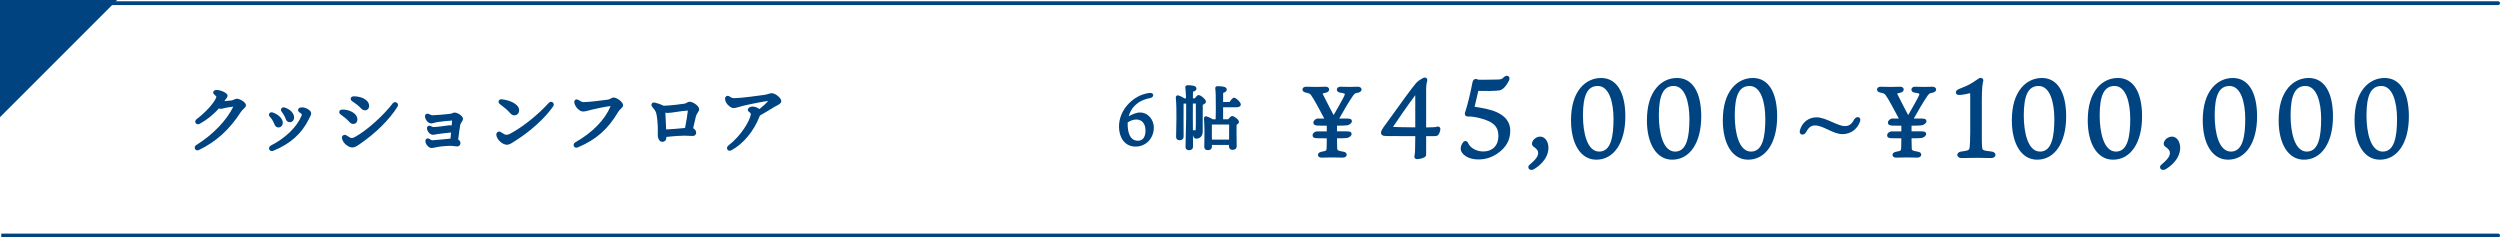
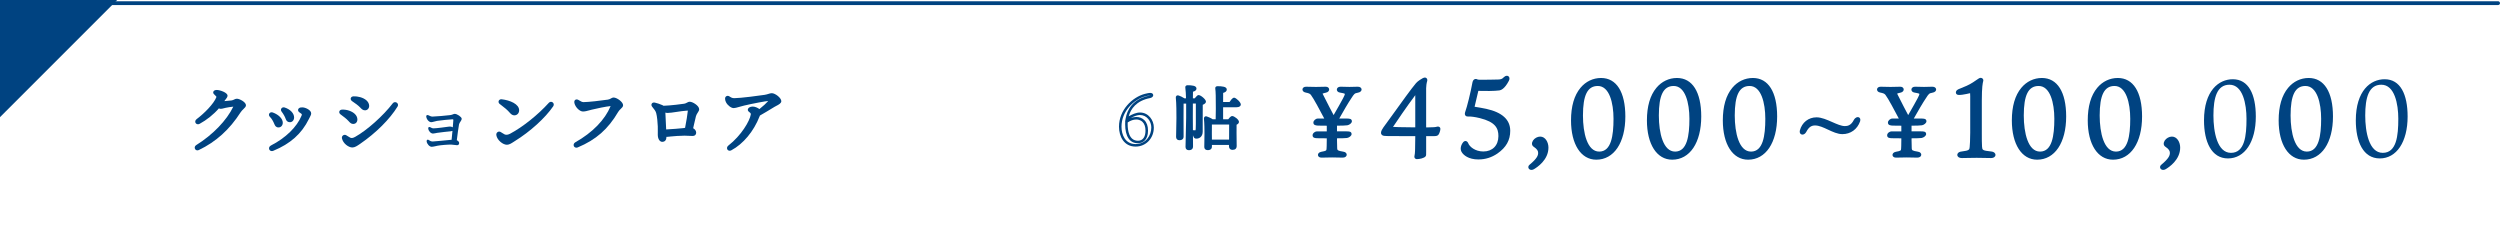
<svg xmlns="http://www.w3.org/2000/svg" id="_レイヤー_2" data-name="レイヤー_2" viewBox="0 0 1985.81 188.55">
  <defs>
    <style>
      .cls-1 {
        fill: #004381;
      }
    </style>
  </defs>
  <g id="_レイヤー_1-2" data-name="レイヤー_1">
    <g>
      <g>
        <g>
-           <path class="cls-1" d="M915.51,101.24c0,7.48-5.33,14.19-13.53,14.19-8.96,0-12.15-8.14-12.15-14.79,0-13.47,10.83-22.66,19.63-25.08,1.92-.55,3.68-.77,4.01-.77.88,0,1.54.22,1.54.88,0,.22-.28.94-1.54,1.21-13.64,2.58-17.38,11.6-18.42,17.6,1.59-1.04,6.49-4.12,10.45-4.12,5.88,0,10.01,5.33,10.01,10.89ZM910.89,103.77c0-7.86-5-9.9-8.36-9.84-2.86.05-5.22,1.04-7.75,2.75-.06.77-.06,1.43-.06,1.98,0,8.47,2.86,14.13,9.18,14.13,4.01,0,6.98-2.97,6.98-9.02Z" />
          <path class="cls-1" d="M901.99,116.43c-9.09,0-13.15-7.93-13.15-15.79,0-13.28,10.49-23.33,20.37-26.04,2-.57,3.85-.81,4.28-.81,2.36,0,2.54,1.44,2.54,1.88,0,.58-.49,1.79-2.33,2.19-11.13,2.11-15.51,8.65-17.14,14.53,2.73-1.58,6.05-3.03,8.95-3.03,6.8,0,11.01,6.17,11.01,11.89,0,8.66-6.25,15.19-14.53,15.19ZM913.48,75.79c-.25,0-1.9.21-3.74.73-9.17,2.52-18.91,11.83-18.91,24.12,0,6.36,2.92,13.79,11.15,13.79s12.53-6.79,12.53-13.19c0-4.76-3.44-9.89-9.01-9.89-1.91,0-4.44.83-7.27,2.38,1.42-.52,2.82-.78,4.29-.81,2.4-.07,4.78.87,6.43,2.49,1.96,1.92,2.95,4.73,2.95,8.35,0,7.39-4.12,10.02-7.98,10.02-6.57,0-10.18-5.37-10.18-15.13,0-.55,0-1.25.06-2.05v-.1s-.11.08-.11.08l.4-2.27c1.21-6.97,5.54-15.81,19.22-18.41.14-.03.25-.07.34-.1-.05,0-.1,0-.16,0ZM895.75,97.24c-.02.53-.02,1-.02,1.42,0,4.9,1.06,13.13,8.18,13.13,3.8,0,5.98-2.92,5.98-8.02,0-3.06-.79-5.39-2.35-6.92-1.81-1.78-4.09-1.93-4.99-1.92-2.31.04-4.37.74-6.8,2.31Z" />
        </g>
        <g>
          <path class="cls-1" d="M949.5,79.08c.94-1.16,2.14-2.58,2.53-2.58,1.37,0,4.89,3.13,4.89,4.18,0,.77-1.26,1.43-2.53,1.87-.11,5.61,0,14.52-.06,21.89,0,3.3-1.87,4.67-4.01,4.67s-.88-1.98-2.75-2.91c-1.1-.55-.99-1.76.06-1.76.33,0,1.21.05,1.7.05.99,0,1.32-.5,1.43-1.87.17-2.64.11-7.42.11-11v-10.34h-4.34c-.05,4.89-.05,10.01-.05,11.38,0,3.68.16,21.39.16,23.7,0,1.26-.66,1.92-2.36,1.92-1.04,0-1.59-.55-1.59-1.59,0-2.42.49-19.3.49-23.1,0-1.43.06-6.82,0-12.32h-4.01c-.06,2.58-.11,9.46-.06,12.15,0,2.86.06,13.42.06,15.07,0,1.26-.72,1.87-2.42,1.87-.99,0-1.54-.6-1.54-1.59,0-1.43.28-12.26.28-15.07,0-3.52,0-11.71-.5-16.17-.11-.61.27-.99.94-.77,1.21.38,3.35,1.43,4.56,2.31h2.64c-.11-3.85-.27-7.53-.6-9.62-.11-.5.22-.77.71-.77,3.24,0,6.16.33,6.16,1.65,0,.88-1.1,1.43-2.75,1.71-.05,1.37-.05,4.07-.11,7.04h2.97ZM970.57,86.45v9.29h5.55c.82-1.15,2.03-2.58,2.69-2.58,1.1,0,4.34,2.42,4.34,3.63,0,.71-.88,1.21-1.87,1.59-.17,4.51.06,15.23.06,17.49,0,1.71-.88,2.15-2.42,2.15-1.32,0-1.7-.99-1.7-1.87v-2.04h-15.56v2.37c0,1.21-.77,1.76-2.47,1.76-1.04,0-1.59-.55-1.59-1.48,0-1.21.17-8.25.17-10.5,0-2.92-.06-8.52-.44-12.04-.06-.61.27-.99.99-.77,1.21.38,3.52,1.43,4.67,2.31h3.63c.06-1.59.17-3.96.17-9.02,0-1.54.11-13.2-.44-16.5-.11-.55.22-.77.71-.77,2.8,0,6.43.22,6.43,1.65,0,.94-1.1,1.54-2.86,1.87-.06,1.21-.06,5.55-.06,9.02h6.65c1.04-1.65,2.36-3.35,3.08-3.41,1.04.05,4.34,3.24,4.34,4.4,0,.82-1.1,1.21-2.47,1.21h-11.6v2.26ZM977.28,111.91c.05-4.4.11-10.89.05-13.97h-15.67c-.06,1.87-.06,6.27-.06,8.19l.06,5.77h15.62Z" />
          <path class="cls-1" d="M944.28,119.29c-1.6,0-2.59-.99-2.59-2.59,0-1.09.1-4.93.21-9.39.14-5.44.29-11.61.29-13.71v-1.59c.02-2.09.04-5.85,0-9.72h-2.04c-.05,3.12-.08,8.81-.04,11.13,0,1.64.02,5.75.03,9.3.01,2.7.02,5.07.02,5.79,0,1.07-.44,2.87-3.42,2.87-1.52,0-2.54-1.04-2.54-2.59,0-.6.05-2.83.1-5.44.08-3.56.17-8,.17-9.62,0-3.49,0-11.66-.49-16.06-.11-.58.08-1.18.52-1.56.45-.39,1.08-.48,1.73-.27,1.17.37,3.22,1.34,4.56,2.26h1.29c-.09-2.89-.25-6.48-.56-8.47-.1-.45,0-.94.3-1.31.32-.4.82-.62,1.4-.62,3.54,0,7.16.31,7.16,2.65,0,.86-.5,1.95-2.77,2.52-.02.72-.03,1.62-.04,2.64,0,.8-.02,1.67-.03,2.58h1.48c1.82-2.21,2.39-2.58,3-2.58,1.87,0,5.89,3.53,5.89,5.18,0,1.02-.83,1.86-2.54,2.57-.05,3.09-.04,7.03-.03,11.18,0,3.37.01,6.84,0,10.02,0,4.18-2.7,5.67-5.01,5.67-1.86,0-2.24-1.26-2.45-1.94-.1-.31-.17-.53-.29-.71.03,4.24.06,7.94.06,8.91,0,1.09-.44,2.92-3.36,2.92ZM938.19,80.28h5.98v.99c.05,4.23.03,8.47.02,10.74v1.58c0,2.12-.16,8.3-.3,13.76-.11,4.26-.21,8.28-.21,9.34,0,.5.1.59.59.59,1.36,0,1.36-.41,1.36-.92,0-1.02-.03-5.04-.07-9.54-.05-5.68-.1-12.11-.1-14.17,0-1.38,0-6.5.05-11.39v-.99h6.34v13.52c.01,3.15.02,6.71-.11,8.88-.07.85-.22,2.81-2.43,2.81-.28,0-.67-.02-1.03-.03,1.02.63,1.29,1.52,1.48,2.12.05.17.13.43.18.48h0s.09.05.36.05c1.94,0,3.01-1.3,3.01-3.67.02-3.18.02-6.65,0-10.01,0-4.47-.02-8.7.05-11.9v-.7s.67-.23.67-.23c1.16-.4,1.67-.77,1.82-.95-.41-.87-2.74-2.83-3.68-3.12-.23.2-.77.74-1.93,2.18l-.3.37h-4.47l.02-1.02c.02-1.27.04-2.5.05-3.58.02-1.46.03-2.69.06-3.48l.03-.81.8-.13c1.59-.27,1.89-.67,1.91-.72-.03.04-.69-.62-4.83-.65.26,1.89.43,4.81.56,9.37l.03,1.03h-3.99l-.26-.19c-1-.73-2.73-1.59-3.87-2.02.46,4.67.46,12.45.46,15.84,0,1.65-.1,6.09-.17,9.67-.06,2.59-.1,4.81-.1,5.4,0,.51.17.59.54.59,1.42,0,1.42-.4,1.42-.87,0-.71-.01-3.08-.02-5.78-.02-3.55-.03-7.66-.03-9.29-.06-2.76,0-9.74.06-12.17l.02-.98ZM947.64,103.43c.16,0,.43.01.74.02.33.01.71.03.97.03.2,0,.26-.03.26-.03,0,0,.11-.16.17-.92.13-2.08.12-5.61.11-8.73v-11.53h-2.36c-.04,4.57-.04,9.1-.04,10.38,0,1.65.03,6.13.07,10.77.03,0,.06,0,.08,0ZM943.5,69.24s0,0,0,0c0,0,0,0,0,0ZM959.18,119.23c-1.58,0-2.59-.98-2.59-2.48,0-.51.03-2.08.06-3.88.05-2.44.1-5.33.1-6.63,0-2.97-.06-8.48-.43-11.93-.06-.68.15-1.24.58-1.59.26-.21.82-.51,1.69-.24,1.17.37,3.36,1.33,4.7,2.27h2.34c.06-1.57.13-3.9.13-8.02v-.72c.04-8.44-.11-13.69-.43-15.61-.13-.64.09-1.09.3-1.35.22-.27.64-.59,1.4-.59,3.68,0,7.43.31,7.43,2.65,0,1.27-.97,2.17-2.88,2.68-.03,1.55-.03,4.51-.03,7.21h5.11c2.17-3.3,3.16-3.38,3.55-3.41h.06s.06,0,.06,0c1.54.08,5.29,3.64,5.29,5.4,0,1.07-.91,2.21-3.47,2.21h-10.6v9.55h4.05c1.93-2.58,2.85-2.58,3.2-2.58,1.55,0,5.34,2.79,5.34,4.63,0,1.2-1.08,1.89-1.89,2.27-.09,3.46,0,9.68.04,13.49.02,1.53.04,2.73.04,3.33,0,2.09-1.15,3.15-3.42,3.15-1.64,0-2.7-1.13-2.7-2.87v-1.04h-13.56v1.37c0,1.03-.45,2.76-3.47,2.76ZM958.35,94.51c.35,3.59.4,8.85.4,11.74,0,1.31-.06,4.21-.1,6.66-.03,1.79-.06,3.33-.06,3.84,0,.28,0,.48.59.48,1.47,0,1.47-.39,1.47-.76v-3.37h17.56v3.04c0,.87.44.87.7.87,1.31,0,1.42-.28,1.42-1.15,0-.6-.02-1.79-.04-3.3-.06-4.33-.14-10.89-.02-14.22l.02-.66.61-.24c1.09-.42,1.24-.7,1.24-.71-.16-.63-2.49-2.4-3.29-2.57-.28.16-1,.83-1.94,2.15l-.3.42h-7.07v-13.55h12.6c.88,0,1.31-.18,1.46-.27-.24-.74-2.36-2.88-3.27-3.29-.37.27-1.2,1.18-2.29,2.9l-.29.46h-8.2v-1c0-3.49,0-7.83.06-9.06l.04-.79.78-.15c1.47-.28,1.93-.66,2.02-.83-.22-.17-1.18-.68-5.09-.71.45,3.5.41,12.5.4,15.55v.71c0,4.5-.09,6.9-.15,8.48l-.05,1.54h-4.93l-.27-.2c-.96-.73-2.84-1.61-4.02-2.03ZM978.26,112.91h-17.6l-.06-6.76c0-1.91,0-6.35.06-8.23l.03-.97h17.63l.02.98c.07,3.65-.03,11.64-.05,14v.99ZM962.65,110.91h13.64c.03-2.81.09-8.53.06-11.97h-13.71c-.03,2.13-.03,5.58-.03,7.19l.05,4.77Z" />
        </g>
      </g>
      <g>
        <g>
          <path class="cls-1" d="M1054.86,98.85c-3.37,0-6.34,0-7.83-.08-2.35-.16-2.82-.47-2.82-1.41,0-1.02,1.41-2.19,2.43-2.19h6.89c-2.9-5.48-9.24-17.62-11.51-20.43-1.1-1.41-2.5-1.72-4.7-2.19-2.43-.39-2.35-2.66.08-2.66,1.8,0,5.32.16,7.91.16,2.43,0,6.11-.16,7.83-.16,2.11,0,2.27,2.27-.16,2.74-3.21.71-3.99,1.02-3.21,2.51,2.9,5.71,7.75,15.34,9,17.38.39.7.55.78.78.47,1.1-1.96,6.03-10.41,8.06-14.33.94-1.88,1.57-3.05,1.57-3.91,0-1.17-.7-1.49-4.78-2.19-2.19-.31-2.11-2.66.31-2.66,1.17,0,5.79.16,7.12.16,2.35,0,5.17-.16,6.66-.16,2.58,0,2.82,2.35-.31,2.82-2.82.47-3.37,1.17-5.72,4.85-2.19,3.13-7.75,12.68-10.26,17.3l-.16.31h7.52c2.5,0,3.21.23,3.21,1.17,0,.78-1.41,1.96-2.74,2.19-.71.16-4.62.31-9.08.31v6.5h8.38c2.51,0,3.21.16,3.21,1.17,0,.71-1.41,1.88-2.82,2.11-.63.16-4.38.24-8.77.24v2.35c0,3.44.08,5.87.16,6.81.24,2.04.78,2.66,5.72,3.44,2.58.31,2.43,2.74-.31,2.74-2.04,0-5.17-.16-8.38-.16-2.82,0-6.5.16-8.53.16-2.27,0-2.43-2.19.08-2.66,4.15-.78,4.85-1.02,5.01-3.52.08-1.17.16-3.52.16-6.81v-2.35c-3.6,0-6.81,0-8.46-.08-2.27-.08-2.82-.39-2.82-1.33,0-1.1,1.49-2.11,2.43-2.11h8.85v-6.5Z" />
          <path class="cls-1" d="M1066.53,125.21c-.91,0-2.04-.03-3.29-.07-1.55-.04-3.31-.09-5.09-.09-1.52,0-3.28.05-4.9.09-1.4.04-2.69.07-3.63.07-1.77,0-2.65-1-2.74-1.99-.1-1.06.68-2.29,2.64-2.65,4.08-.77,4.09-.88,4.2-2.6.04-.55.16-2.65.16-6.75v-1.35c-3.24,0-5.99,0-7.5-.08-1.58-.05-3.77-.13-3.77-2.33,0-1.78,2.08-3.11,3.43-3.11h7.85v-4.5c-2.99,0-5.52,0-6.88-.08-1.68-.11-3.77-.25-3.77-2.41,0-1.64,1.93-3.19,3.43-3.19h5.23c-3.04-5.77-8.61-16.29-10.63-18.81-.86-1.1-1.94-1.37-4.13-1.84-1.86-.3-2.65-1.55-2.57-2.58.08-1.03,1-2.06,2.85-2.06.83,0,2.01.03,3.3.07,1.53.04,3.2.09,4.6.09,1.31,0,2.99-.05,4.52-.09,1.31-.04,2.52-.07,3.31-.07,1.67,0,2.52,1.04,2.62,2,.1,1.05-.66,2.35-2.58,2.72-.72.16-2.21.49-2.65.75.02.07.06.17.14.31l.9,1.77c2.55,5.03,6.29,12.41,7.74,14.98.28-.48.61-1.06.98-1.71,1.98-3.46,4.98-8.68,6.46-11.52l.21-.42c.69-1.38,1.24-2.48,1.24-3.03,0-.16-.02-.21-.02-.21-.27-.37-2.83-.81-3.92-1-1.75-.25-2.48-1.47-2.4-2.5.07-1.04,1.01-2.15,2.89-2.15.57,0,1.96.04,3.39.08,1.5.04,3.05.08,3.73.08,1.29,0,2.74-.05,4.02-.09,1.04-.03,1.97-.07,2.64-.07,1.95,0,2.9,1.04,2.98,2.08.08,1.03-.7,2.36-3.15,2.73-2.39.4-2.73.81-5.02,4.4-1.98,2.83-6.87,11.17-9.58,16.08h5.84c1.88,0,4.21,0,4.21,2.17,0,1.43-1.92,2.89-3.57,3.18-.83.19-4.68.31-8.26.33v4.5h7.38c2.07,0,4.21,0,4.21,2.17,0,1.4-1.96,2.82-3.65,3.1-.76.19-4.94.24-7.93.25v1.35c0,3.38.08,5.81.15,6.73.16,1.34.21,1.8,4.88,2.54,1.92.23,2.75,1.46,2.68,2.51-.06,1.07-1.08,2.22-3.15,2.22ZM1058.15,123.06c1.8,0,3.57.05,5.14.09,1.23.03,2.34.06,3.24.06s1.14-.29,1.16-.35c-.02-.06-.29-.32-.97-.4-4.81-.76-6.25-1.42-6.59-4.32-.08-.92-.16-3.25-.16-6.93v-3.35h1c5.23,0,8.08-.11,8.53-.21,1.01-.17,1.85-.86,2.04-1.18-.44-.14-1.74-.14-2.19-.14h-9.38v-8.5h1c4.68,0,8.32-.17,8.87-.29.94-.17,1.79-.9,1.94-1.22-.21-.08-.76-.17-2.2-.17h-9.14l.88-1.76c2.53-4.67,8.1-14.24,10.33-17.43,2.38-3.72,3.14-4.73,6.37-5.27,1.1-.16,1.44-.55,1.47-.64-.03.02-.3-.2-.99-.2-.65,0-1.56.03-2.57.06-1.29.04-2.76.09-4.08.09-.69,0-2.26-.04-3.79-.08-1.41-.04-2.78-.07-3.34-.07-.65,0-.89.23-.89.29,0,.06.17.3.72.38,3.64.63,5.63.97,5.63,3.18,0,1.03-.55,2.12-1.46,3.93l-.22.43c-1.51,2.9-4.52,8.14-6.51,11.61-.72,1.25-1.28,2.24-1.58,2.76l-.07.11c-.38.51-.82.6-1.12.57-.72-.05-1.09-.71-1.34-1.16-1.13-1.84-5.18-9.82-8.13-15.66l-.89-1.76c-.27-.51-.59-1.29-.23-2.06.48-1.03,1.81-1.37,4.12-1.88.79-.15,1-.49,1-.57,0-.04-.18-.19-.62-.19-.78,0-1.97.03-3.26.07-1.55.04-3.25.09-4.57.09-1.42,0-3.11-.05-4.66-.09-1.27-.04-2.44-.07-3.25-.07-.61,0-.84.19-.87.24.02.06.28.33.95.44,2.26.48,4,.86,5.33,2.57,2.15,2.67,7.63,13.05,10.9,19.25l1.48,2.79h-8.55c-.55,0-1.43.8-1.43,1.19,0,.12.01.17.01.17.04,0,.38.15,1.87.24,1.45.08,4.38.08,7.76.08h1v8.5h-9.85c-.48,0-1.43.68-1.43,1.11,0,.1.01.14.01.14,0-.02.33.14,1.84.19,1.63.08,4.78.08,8.42.08h1v3.35c0,4.16-.12,6.32-.16,6.88-.21,3.38-1.85,3.69-5.82,4.44-.72.13-1,.43-1.02.52h0s.23.16.75.16c.93,0,2.2-.03,3.58-.07,1.64-.04,3.42-.09,4.96-.09Z" />
        </g>
        <g>
          <path class="cls-1" d="M1134.76,102.18c3.57,0,5.74-.17,7.05-.61.78-.17,1.3.17,1.3.78,0,1.04-.7,3.13-1.22,3.92-.44.7-1.22.87-3.13.87h-6.96v11.57c0,2.96.09,4.44-.17,4.79-.78,1.13-4.09,1.91-6.09,1.91-.96,0-1.22-.7-.96-1.65.17-.96.44-2.35.44-4.26,0-1.39.17-4.61.17-12.36h-6.61c-16.36,0-18.53,0-19.66-.35-.61-.26-.96-.7-.96-1.22,0-1.13.78-2.44,1.74-3.83,5.48-7.31,20.19-28.36,25.84-35.06.78-.87,1.57-1.48,2.7-2.26.7-.43,2.61-1.83,3.65-1.83.52,0,1.04.61.78,1.57-.52,1.48-.87,4.35-.87,5.92v32.1h2.96ZM1125.19,72.68c-6.96,8.88-18.45,25.93-19.92,28.19-.17.43,0,.87.52.87,1.3.09,4,.35,19.4.43v-29.5Z" />
          <path class="cls-1" d="M1125.53,126.41c-.9,0-1.4-.4-1.65-.74-.29-.38-.57-1.06-.27-2.18.17-.93.4-2.22.4-4,0-.42.02-1.01.04-1.83.05-1.79.13-4.71.14-9.53h-5.61c-16.91,0-18.68,0-19.96-.39l-.1-.04c-.98-.42-1.56-1.22-1.56-2.14,0-1.48.99-3.05,1.92-4.39,1.89-2.52,4.79-6.55,8.14-11.21,6.24-8.68,14.01-19.49,17.76-23.93.88-.97,1.72-1.63,2.89-2.44.15-.09.28-.18.44-.28,1.32-.87,2.7-1.72,3.79-1.72.55,0,1.07.26,1.42.72.42.55.54,1.32.33,2.11-.49,1.39-.83,4.11-.83,5.65v31.1h1.96c3.5,0,5.57-.17,6.73-.56l.1-.03c.72-.16,1.39-.04,1.87.35.42.34.66.84.66,1.41,0,1.27-.77,3.55-1.39,4.47-.76,1.22-2.18,1.32-3.96,1.32h-5.96v10.57c0,.66,0,1.25,0,1.76.02,2.31.02,3.08-.38,3.62-1.13,1.63-5.05,2.31-6.89,2.31ZM1125.48,124.4s.03,0,.05,0c2.08,0,4.67-.8,5.22-1.43.06-.34.06-1.39.05-2.5,0-.52,0-1.11,0-1.78v-12.57h7.96c1.88,0,2.16-.2,2.29-.4.4-.6.98-2.31,1.06-3.21-.01,0-.03,0-.04,0-1.39.45-3.58.64-7.3.64h-3.96v-33.1c0-1.52.32-4.54.93-6.25.02-.09.02-.16.01-.22-.66.14-2.06,1.06-2.54,1.37-.17.11-.32.21-.44.28-1.04.72-1.76,1.28-2.48,2.08-3.68,4.35-11.42,15.13-17.65,23.78-3.36,4.67-6.26,8.7-8.14,11.21-.79,1.15-1.54,2.36-1.54,3.23,0,.09.15.2.31.28,1.04.29,4.01.29,19.32.29h7.61v1c0,5.45-.09,8.66-.14,10.58-.02.8-.04,1.37-.04,1.77,0,1.96-.26,3.41-.44,4.37l-.03.15c-.05.18-.06.31-.06.39ZM1130.8,122.92h-.01s0,0,.01,0ZM1126.19,103.18h-1.01c-14.41-.09-17.76-.32-19.19-.42l-.28-.02h0c-.49,0-.96-.24-1.25-.67-.3-.44-.35-1.03-.13-1.57l.09-.18c1.3-1.99,12.88-19.21,19.98-28.26l1.79-2.28v33.4ZM1106.51,100.79c1.59.11,5.28.3,17.67.38v-25.55c-6.52,8.63-15.42,21.78-17.67,25.17ZM1105.78,100.74h.02-.02Z" />
        </g>
        <g>
          <path class="cls-1" d="M1162.25,120.79c-.78-1.04-.96-1.91-.96-2.96s.52-2.78,1.65-4.18c.87-1.04,1.83-.78,2.35.44,1.13,3.04,5.92,7.22,12.96,7.22,8.09,0,12.96-5.48,12.96-13.23,0-7.22-3.31-12.18-15.49-15.23-4.18-1.04-7.57-1.39-9.48-1.3-1.48.09-2-.52-1.48-2.26,1.57-4.18,4.44-16.01,5.83-23.67.35-1.74,1.39-2.26,2.52-1.65.44.26,1.39.35,2,.35,3.04,0,11.48,0,14.88-.17,2.35-.09,3.57-.35,5.31-2.17,1.83-1.74,3.48-.44,2.35,1.74-3.31,6.35-6,6.96-6.87,7.13-3.57.52-12.27.52-16.62.35-.35,0-.78.35-.87.7-.78,3.39-2.35,10.53-3.13,13.31-.09.35.17.35.52.52,3.65.52,6.7,1.13,9.74,1.74,12.27,2.7,18.18,8.35,18.18,16.44,0,6.96-2.87,12.44-9.75,17.23-6.09,4.18-11.75,4.52-14.36,4.52-7.48,0-10.96-3.04-12.27-4.87Z" />
          <path class="cls-1" d="M1174.51,126.67c-8.38,0-11.93-3.69-13.07-5.28-1.01-1.35-1.15-2.5-1.15-3.55,0-1.24.58-3.21,1.88-4.81.85-1.02,1.72-1.07,2.17-1,.8.12,1.46.71,1.88,1.67,1.03,2.77,5.43,6.62,12.04,6.62,7.27,0,11.96-4.8,11.96-12.23,0-6.35-2.5-11.2-14.73-14.26-4.23-1.06-7.52-1.35-9.2-1.28-.38.03-1.59.09-2.29-.78-.66-.84-.43-1.98-.19-2.76,1.5-4.01,4.36-15.65,5.8-23.56.31-1.58,1.07-2.23,1.65-2.5.71-.33,1.54-.28,2.33.15.19.11.8.23,1.53.23,3.13,0,11.46,0,14.83-.17,2.15-.08,3.11-.26,4.63-1.87,1.49-1.42,2.87-1.27,3.6-.71.74.56,1.28,1.83.36,3.6-3.57,6.85-6.58,7.46-7.56,7.65-3.57.52-12.06.55-16.71.37-.2.75-.43,1.77-.68,2.88-.75,3.33-1.67,7.39-2.29,9.72,3.46.51,6.41,1.1,9.28,1.67,12.65,2.78,19.03,8.64,19.03,17.43,0,7.48-3.23,13.22-10.17,18.05-4.55,3.12-9.57,4.7-14.93,4.7ZM1164.04,114.01s-.14.07-.32.29c-1.04,1.28-1.42,2.82-1.42,3.54,0,.85.12,1.51.76,2.36v.02c.97,1.34,4,4.45,11.47,4.45,4.94,0,9.58-1.46,13.79-4.35,6.44-4.48,9.31-9.54,9.31-16.4,0-7.73-5.85-12.93-17.4-15.47-2.99-.6-6.06-1.21-9.67-1.73l-.16-.02-.15-.07c-.05-.03-.1-.05-.15-.07-1.02-.42-1-1.18-.9-1.59.6-2.12,1.62-6.67,2.45-10.32.26-1.13.49-2.16.68-2.98.2-.81,1.04-1.47,1.84-1.47,4.57.18,13.03.17,16.47-.34,2.48-.5,4.71-3.87,6.13-6.61.36-.69.25-1.04.21-1.08-.04-.01-.41-.01-.99.53-1.88,1.97-3.36,2.35-5.96,2.45-3.41.17-11.77.17-14.92.17-.4,0-1.76-.04-2.52-.49-.09-.05-.33-.15-.49-.08-.17.08-.41.41-.54,1.07-1.3,7.16-4.22,19.4-5.87,23.82-.17.58-.14.83-.12.9.02,0,.13.02.39.02.06,0,.13,0,.21,0,2.36-.11,6.02.39,9.78,1.33,11.54,2.88,16.24,7.58,16.24,16.2s-5.61,14.23-13.96,14.23c-7.57,0-12.69-4.6-13.9-7.87-.13-.3-.28-.42-.32-.44Z" />
        </g>
        <g>
          <path class="cls-1" d="M1215.66,131.59c5.57-4.61,7.13-7.4,7.13-10.09,0-2-.87-3.65-4.09-5.83-1.13-.78-.96-2.17-.17-3.48.96-1.48,2.96-2.7,4.87-2.7,3.39,0,5.57,3.83,5.57,7.74,0,8.79-7.66,14.36-11.14,16.36-2.26,1.22-3.83-.78-2.18-2Z" />
          <path class="cls-1" d="M1216.48,134.96c-.98,0-1.77-.46-2.18-1.1-.52-.82-.5-2.12.74-3.06,5.93-4.92,6.75-7.38,6.75-9.31,0-1.57-.61-2.95-3.65-5-1.47-1.02-1.65-2.86-.47-4.82,1.22-1.89,3.57-3.18,5.73-3.18,4.11,0,6.57,4.45,6.57,8.74,0,9.77-8.91,15.65-11.64,17.22-.66.36-1.29.51-1.86.51ZM1223.41,110.49c-1.47,0-3.21.96-4.03,2.24-.33.56-.82,1.62-.1,2.12,3.21,2.17,4.52,4.1,4.52,6.65,0,3.35-2.1,6.4-7.5,10.86l-.04.03c-.18.13-.32.31-.27.4.1.15.58.35,1.37-.08,2.47-1.42,10.61-6.78,10.61-15.48,0-3.24-1.75-6.74-4.57-6.74Z" />
        </g>
        <g>
          <path class="cls-1" d="M1290.05,92.52c0,20.36-8.88,33.32-22.1,33.32s-19.05-13.31-19.05-30.19c0-23.75,11.83-32.71,22.88-32.71,12.53,0,18.27,12.01,18.27,29.58ZM1269.17,67.29c-9.92,0-12.79,10.09-12.79,24.45,0,12.96,2.96,29.67,13.92,29.67s12.35-13.57,12.35-27.06c0-11.66-2.87-27.06-13.49-27.06Z" />
          <path class="cls-1" d="M1267.95,126.84c-12.18,0-20.05-12.24-20.05-31.19,0-11.19,2.53-19.91,7.53-25.9,4.19-5.04,10-7.81,16.35-7.81,12.25,0,19.27,11.15,19.27,30.58,0,20.85-9.07,34.32-23.1,34.32ZM1271.78,63.94c-16.15,0-21.88,17.08-21.88,31.71,0,17.73,7.09,29.19,18.05,29.19,12.82,0,21.1-12.69,21.1-32.32,0-24.87-10.82-28.58-17.27-28.58ZM1270.3,122.4c-13.84,0-14.92-23.47-14.92-30.67,0-10.92,1.43-25.45,13.79-25.45,3.4,0,14.49,2.02,14.49,28.06,0,14.57-1.62,28.06-13.35,28.06ZM1269.17,68.29c-8.15,0-11.79,7.23-11.79,23.45,0,13.86,3.39,28.67,12.92,28.67s11.35-12.52,11.35-26.06c0-12.6-3.28-26.06-12.49-26.06Z" />
        </g>
        <g>
          <path class="cls-1" d="M1350.34,92.52c0,20.36-8.88,33.32-22.1,33.32s-19.05-13.31-19.05-30.19c0-23.75,11.83-32.71,22.88-32.71,12.53,0,18.27,12.01,18.27,29.58ZM1329.46,67.29c-9.92,0-12.79,10.09-12.79,24.45,0,12.96,2.96,29.67,13.92,29.67s12.35-13.57,12.35-27.06c0-11.66-2.87-27.06-13.49-27.06Z" />
          <path class="cls-1" d="M1328.24,126.84c-12.18,0-20.05-12.24-20.05-31.19,0-11.19,2.53-19.91,7.53-25.9,4.19-5.04,10-7.81,16.35-7.81,12.25,0,19.27,11.15,19.27,30.58,0,20.85-9.07,34.32-23.1,34.32ZM1332.07,63.94c-16.15,0-21.88,17.08-21.88,31.71,0,17.73,7.09,29.19,18.05,29.19,12.82,0,21.1-12.69,21.1-32.32,0-24.87-10.82-28.58-17.27-28.58ZM1330.59,122.4c-13.84,0-14.92-23.47-14.92-30.67,0-10.92,1.43-25.45,13.79-25.45,3.4,0,14.49,2.02,14.49,28.06,0,14.57-1.62,28.06-13.35,28.06ZM1329.46,68.29c-8.15,0-11.79,7.23-11.79,23.45,0,13.86,3.39,28.67,12.92,28.67s11.35-12.52,11.35-26.06c0-12.6-3.28-26.06-12.49-26.06Z" />
        </g>
        <g>
          <path class="cls-1" d="M1410.63,92.52c0,20.36-8.88,33.32-22.1,33.32s-19.05-13.31-19.05-30.19c0-23.75,11.83-32.71,22.88-32.71,12.53,0,18.27,12.01,18.27,29.58ZM1389.75,67.29c-9.92,0-12.79,10.09-12.79,24.45,0,12.96,2.96,29.67,13.92,29.67s12.35-13.57,12.35-27.06c0-11.66-2.87-27.06-13.49-27.06Z" />
          <path class="cls-1" d="M1388.53,126.84c-12.18,0-20.05-12.24-20.05-31.19,0-11.19,2.53-19.91,7.53-25.9,4.19-5.04,10-7.81,16.35-7.81,12.25,0,19.27,11.15,19.27,30.58,0,20.85-9.07,34.32-23.1,34.32ZM1392.36,63.94c-16.15,0-21.88,17.08-21.88,31.71,0,17.73,7.09,29.19,18.05,29.19,12.82,0,21.1-12.69,21.1-32.32,0-24.87-10.82-28.58-17.27-28.58ZM1390.88,122.4c-13.84,0-14.92-23.47-14.92-30.67,0-10.92,1.43-25.45,13.79-25.45,3.4,0,14.49,2.02,14.49,28.06,0,14.57-1.62,28.06-13.35,28.06ZM1389.75,68.29c-8.15,0-11.79,7.23-11.79,23.45,0,13.86,3.39,28.67,12.92,28.67s11.35-12.52,11.35-26.06c0-12.6-3.28-26.06-12.49-26.06Z" />
        </g>
        <g>
          <path class="cls-1" d="M1430.64,103.86c1.57-5.92,6.35-9.67,12.27-9.67,7.22,0,16.27,6.96,22.53,6.96,2.96,0,5.83-1.11,8-5.43,1.48-2.58,3.92-2.09,3.13.35-2.17,6.12-7.13,9.46-13.14,9.46-7.05,0-14.88-6.89-21.67-6.89-3.48,0-5.83,1.74-7.92,5.71-1.3,2.37-3.83,1.95-3.22-.49Z" />
          <path class="cls-1" d="M1431.72,106.92c-.29,0-.56-.05-.8-.15-.86-.34-1.7-1.36-1.25-3.15h0c1.68-6.34,6.87-10.43,13.24-10.43,3.95,0,8.27,1.91,12.45,3.75,3.74,1.65,7.27,3.21,10.08,3.21,2.17,0,4.93-.55,7.11-4.88,1.22-2.13,2.91-2.57,3.98-2.09.82.36,1.57,1.42,1,3.2-2.26,6.37-7.53,10.16-14.09,10.16-3.78,0-7.68-1.82-11.46-3.59-3.63-1.7-7.07-3.3-10.21-3.3s-5.1,1.5-7.03,5.17c-.81,1.46-2,2.1-3.02,2.1ZM1431.6,104.11c-.12.5-.03.77.04.8.21.08.84-.14,1.33-1.04,2.26-4.3,4.98-6.22,8.79-6.22,3.58,0,7.38,1.77,11.05,3.49,3.58,1.67,7.28,3.4,10.61,3.4,5.76,0,10.21-3.21,12.2-8.8.15-.47.08-.71.06-.75-.11-.02-.76.16-1.38,1.23-2,3.97-4.91,5.93-8.87,5.93-3.23,0-6.95-1.64-10.89-3.38-3.99-1.76-8.11-3.58-11.64-3.58-5.51,0-9.84,3.42-11.3,8.92Z" />
        </g>
        <g>
          <path class="cls-1" d="M1511.25,98.85c-3.37,0-6.34,0-7.83-.08-2.35-.16-2.82-.47-2.82-1.41,0-1.02,1.41-2.19,2.43-2.19h6.89c-2.9-5.48-9.24-17.62-11.51-20.43-1.1-1.41-2.5-1.72-4.7-2.19-2.43-.39-2.35-2.66.08-2.66,1.8,0,5.32.16,7.91.16,2.43,0,6.11-.16,7.83-.16,2.11,0,2.27,2.27-.16,2.74-3.21.71-3.99,1.02-3.21,2.51,2.9,5.71,7.75,15.34,9,17.38.39.7.55.78.78.47,1.1-1.96,6.03-10.41,8.06-14.33.94-1.88,1.57-3.05,1.57-3.91,0-1.17-.7-1.49-4.78-2.19-2.19-.31-2.11-2.66.31-2.66,1.17,0,5.79.16,7.12.16,2.35,0,5.17-.16,6.66-.16,2.58,0,2.82,2.35-.31,2.82-2.82.47-3.37,1.17-5.72,4.85-2.19,3.13-7.75,12.68-10.26,17.3l-.16.31h7.52c2.5,0,3.21.23,3.21,1.17,0,.78-1.41,1.96-2.74,2.19-.71.16-4.62.31-9.08.31v6.5h8.38c2.51,0,3.21.16,3.21,1.17,0,.71-1.41,1.88-2.82,2.11-.63.16-4.38.24-8.77.24v2.35c0,3.44.08,5.87.16,6.81.24,2.04.78,2.66,5.72,3.44,2.58.31,2.43,2.74-.31,2.74-2.04,0-5.17-.16-8.38-.16-2.82,0-6.5.16-8.53.16-2.27,0-2.43-2.19.08-2.66,4.15-.78,4.85-1.02,5.01-3.52.08-1.17.16-3.52.16-6.81v-2.35c-3.6,0-6.81,0-8.46-.08-2.27-.08-2.82-.39-2.82-1.33,0-1.1,1.49-2.11,2.43-2.11h8.85v-6.5Z" />
          <path class="cls-1" d="M1522.91,125.21c-.91,0-2.04-.03-3.29-.07-1.55-.04-3.31-.09-5.09-.09-1.52,0-3.28.05-4.9.09-1.4.04-2.69.07-3.63.07-1.77,0-2.65-1-2.74-1.99-.1-1.06.68-2.29,2.64-2.65,4.08-.77,4.09-.88,4.2-2.6.04-.55.16-2.65.16-6.75v-1.35c-3.24,0-5.99,0-7.5-.08-1.58-.05-3.77-.13-3.77-2.33,0-1.78,2.08-3.11,3.43-3.11h7.85v-4.5c-2.99,0-5.52,0-6.88-.08-1.68-.11-3.77-.25-3.77-2.41,0-1.64,1.93-3.19,3.43-3.19h5.23c-3.04-5.77-8.61-16.29-10.63-18.81-.86-1.1-1.94-1.37-4.13-1.84-1.87-.3-2.65-1.55-2.57-2.58.08-1.03,1-2.06,2.85-2.06.83,0,2.01.03,3.3.07,1.53.04,3.2.09,4.6.09,1.31,0,2.99-.05,4.52-.09,1.31-.04,2.52-.07,3.31-.07,1.67,0,2.52,1.04,2.62,2,.1,1.05-.66,2.35-2.58,2.72-.72.16-2.21.49-2.65.75.02.07.06.17.14.31l.9,1.77c2.55,5.03,6.29,12.41,7.74,14.98.28-.48.61-1.06.98-1.71,1.98-3.46,4.98-8.68,6.46-11.52l.21-.42c.69-1.38,1.24-2.48,1.24-3.03,0-.16-.02-.21-.02-.21-.27-.37-2.83-.81-3.92-1-1.75-.25-2.48-1.47-2.4-2.5.07-1.04,1.01-2.15,2.89-2.15.57,0,1.96.04,3.39.08,1.5.04,3.05.08,3.73.08,1.29,0,2.74-.05,4.02-.09,1.04-.03,1.97-.07,2.64-.07,1.95,0,2.9,1.04,2.98,2.08.08,1.03-.7,2.36-3.15,2.73-2.39.4-2.73.81-5.02,4.4-1.98,2.83-6.87,11.17-9.58,16.08h5.84c1.88,0,4.21,0,4.21,2.17,0,1.43-1.92,2.89-3.57,3.18-.83.19-4.68.31-8.26.33v4.5h7.38c2.07,0,4.21,0,4.21,2.17,0,1.4-1.96,2.82-3.65,3.1-.76.19-4.94.24-7.93.25v1.35c0,3.38.08,5.81.15,6.73.16,1.34.21,1.8,4.88,2.54,1.92.23,2.75,1.46,2.68,2.51-.06,1.07-1.08,2.22-3.15,2.22ZM1514.54,123.06c1.8,0,3.57.05,5.14.09,1.23.03,2.34.06,3.24.06s1.14-.29,1.16-.35c-.02-.06-.29-.32-.97-.4-4.81-.76-6.25-1.42-6.59-4.32-.08-.92-.16-3.25-.16-6.93v-3.35h1c5.23,0,8.08-.11,8.53-.21,1.01-.17,1.85-.86,2.04-1.18-.44-.14-1.74-.14-2.19-.14h-9.38v-8.5h1c4.68,0,8.32-.17,8.87-.29.94-.17,1.79-.9,1.94-1.22-.21-.08-.76-.17-2.2-.17h-9.14l.88-1.76c2.53-4.67,8.1-14.24,10.33-17.43,2.38-3.72,3.14-4.73,6.37-5.27,1.1-.16,1.44-.55,1.47-.64-.03.02-.3-.2-.99-.2-.65,0-1.56.03-2.57.06-1.29.04-2.76.09-4.08.09-.69,0-2.26-.04-3.79-.08-1.41-.04-2.78-.07-3.34-.07-.65,0-.89.23-.89.29,0,.06.17.3.72.38,3.64.63,5.63.97,5.63,3.18,0,1.03-.55,2.12-1.46,3.93l-.22.43c-1.51,2.9-4.52,8.14-6.51,11.61-.72,1.25-1.28,2.24-1.58,2.76l-.07.11c-.38.51-.82.6-1.12.57-.72-.05-1.09-.71-1.34-1.16-1.13-1.84-5.18-9.82-8.13-15.66l-.89-1.76c-.27-.51-.59-1.29-.23-2.06.48-1.03,1.81-1.37,4.12-1.88.79-.15,1-.49,1-.57,0-.04-.18-.19-.62-.19-.78,0-1.97.03-3.26.07-1.55.04-3.25.09-4.57.09-1.42,0-3.11-.05-4.66-.09-1.27-.04-2.44-.07-3.25-.07-.61,0-.84.19-.86.24.02.06.27.33.95.44,2.26.48,4,.86,5.33,2.57,2.15,2.67,7.63,13.05,10.9,19.25l1.48,2.79h-8.55c-.55,0-1.43.8-1.43,1.19,0,.12.01.17.01.17.03,0,.38.15,1.87.24,1.45.08,4.38.08,7.76.08h1v8.5h-9.85c-.48,0-1.43.68-1.43,1.11,0,.1.01.14.01.14.01-.02.33.14,1.84.19,1.63.08,4.78.08,8.42.08h1v3.35c0,4.16-.12,6.32-.16,6.88-.21,3.38-1.85,3.69-5.82,4.44-.72.13-1,.43-1.02.52h0s.23.16.75.16c.93,0,2.2-.03,3.58-.07,1.64-.04,3.42-.09,4.96-.09Z" />
        </g>
        <g>
          <path class="cls-1" d="M1581.57,121.32c3.39.35,3.39,3.22-.17,3.22s-6.61-.17-11.31-.17-8.44.17-11.66.17c-3.57,0-3.65-2.87-.09-3.22,6.35-.78,6.96-1.65,7.22-4.44.17-2.17.43-5.74.43-11.48v-29.06c0-2.96-.17-3.57-.96-3.39-1.48.35-4.35,1.04-6.53,1.3-2.52.26-3.92.35-3.92-.78,0-1.04,1.22-1.65,2.44-2.09,4.26-1.65,7.83-3.22,10.7-5.13,3.48-2.26,4.61-3.31,5.39-3.39.96-.09,1.48.61,1.22,1.39-.43,1.74-1.13,4.96-1.13,15.57v25.58c0,4.52,0,9.4.17,11.14.26,3.48.87,4,8.18,4.79Z" />
          <path class="cls-1" d="M1581.4,125.54c-1.62,0-3.16-.04-4.82-.08-1.96-.05-3.98-.1-6.49-.1s-4.81.05-6.85.1c-1.74.04-3.34.08-4.81.08-2.49,0-3.66-1.21-3.72-2.41-.06-1.22,1.01-2.56,3.53-2.8,6.06-.75,6.13-1.45,6.32-3.54.14-1.74.43-5.38.43-11.39v-29.06c0-1.12-.03-1.9-.09-2.33-1.59.37-4.21.99-6.27,1.24-2.3.24-3.64.33-4.46-.41-.26-.24-.58-.67-.58-1.37,0-1.92,2.25-2.73,3.1-3.03,3.65-1.42,7.46-3.01,10.48-5.02,1.27-.82,2.21-1.48,2.95-1.99,1.47-1.02,2.14-1.48,2.89-1.57.82-.07,1.53.2,1.97.76.42.54.54,1.24.3,1.94-.34,1.36-1.08,4.34-1.08,15.26v25.58c0,4.38,0,9.35.17,11.04.21,2.78.24,3.13,7.29,3.89,2.43.25,3.48,1.63,3.42,2.81-.06,1.2-1.23,2.41-3.69,2.41ZM1570.09,123.36c2.54,0,4.66.05,6.54.1,1.64.04,3.17.08,4.77.08,1.22,0,1.68-.4,1.7-.51,0-.11-.42-.59-1.63-.72h0c-7.17-.77-8.74-1.35-9.07-5.71-.18-1.77-.18-6.57-.18-11.21v-25.58c0-11.17.78-14.31,1.16-15.82l.03-.16s-.05,0-.11,0c-.02,0-.05,0-.08,0-.23.03-1.03.58-1.95,1.22-.75.52-1.71,1.18-2.99,2.01-3.17,2.11-7.11,3.76-10.89,5.23-1.37.49-1.71.86-1.78,1.06.52.12,1.98-.04,2.79-.12,1.95-.23,4.53-.84,6.07-1.21l.33-.08c.68-.15,1.12.06,1.38.26.69.55.81,1.51.81,4.1v29.06c0,6.09-.3,9.79-.44,11.56-.34,3.62-1.78,4.57-8.1,5.35-1.29.13-1.74.6-1.75.72.02.07.42.5,1.72.5,1.46,0,3.04-.04,4.77-.08,2.05-.05,4.37-.1,6.89-.1Z" />
        </g>
        <g>
          <path class="cls-1" d="M1640.21,92.52c0,20.36-8.88,33.32-22.1,33.32s-19.05-13.31-19.05-30.19c0-23.75,11.83-32.71,22.88-32.71,12.53,0,18.27,12.01,18.27,29.58ZM1619.33,67.29c-9.92,0-12.79,10.09-12.79,24.45,0,12.96,2.96,29.67,13.92,29.67s12.35-13.57,12.35-27.06c0-11.66-2.87-27.06-13.49-27.06Z" />
          <path class="cls-1" d="M1618.11,126.84c-12.18,0-20.05-12.24-20.05-31.19,0-11.19,2.53-19.91,7.53-25.9,4.19-5.04,10-7.81,16.35-7.81,12.25,0,19.27,11.15,19.27,30.58,0,20.85-9.07,34.32-23.1,34.32ZM1621.94,63.94c-16.15,0-21.88,17.08-21.88,31.71,0,17.73,7.09,29.19,18.05,29.19,12.82,0,21.1-12.69,21.1-32.32,0-24.87-10.82-28.58-17.27-28.58ZM1620.46,122.4c-13.84,0-14.92-23.47-14.92-30.67,0-10.92,1.43-25.45,13.79-25.45,3.4,0,14.49,2.02,14.49,28.06,0,14.57-1.62,28.06-13.35,28.06ZM1619.33,68.29c-8.15,0-11.79,7.23-11.79,23.45,0,13.86,3.39,28.67,12.92,28.67s11.35-12.52,11.35-26.06c0-12.6-3.28-26.06-12.49-26.06Z" />
        </g>
        <g>
          <path class="cls-1" d="M1700.5,92.52c0,20.36-8.88,33.32-22.1,33.32s-19.05-13.31-19.05-30.19c0-23.75,11.83-32.71,22.88-32.71,12.53,0,18.27,12.01,18.27,29.58ZM1679.62,67.29c-9.92,0-12.79,10.09-12.79,24.45,0,12.96,2.96,29.67,13.92,29.67s12.35-13.57,12.35-27.06c0-11.66-2.87-27.06-13.49-27.06Z" />
          <path class="cls-1" d="M1678.4,126.84c-12.18,0-20.05-12.24-20.05-31.19,0-11.19,2.53-19.91,7.53-25.9,4.19-5.04,10-7.81,16.35-7.81,12.25,0,19.27,11.15,19.27,30.58,0,20.85-9.07,34.32-23.1,34.32ZM1682.23,63.94c-16.15,0-21.88,17.08-21.88,31.71,0,17.73,7.09,29.19,18.05,29.19,12.82,0,21.1-12.69,21.1-32.32,0-24.87-10.82-28.58-17.27-28.58ZM1680.75,122.4c-13.84,0-14.92-23.47-14.92-30.67,0-10.92,1.43-25.45,13.79-25.45,3.4,0,14.49,2.02,14.49,28.06,0,14.57-1.62,28.06-13.35,28.06ZM1679.62,68.29c-8.15,0-11.79,7.23-11.79,23.45,0,13.86,3.39,28.67,12.92,28.67s11.35-12.52,11.35-26.06c0-12.6-3.28-26.06-12.49-26.06Z" />
        </g>
        <g>
          <path class="cls-1" d="M1717.46,131.59c5.57-4.61,7.13-7.4,7.13-10.09,0-2-.87-3.65-4.09-5.83-1.13-.78-.96-2.17-.17-3.48.96-1.48,2.96-2.7,4.87-2.7,3.39,0,5.57,3.83,5.57,7.74,0,8.79-7.66,14.36-11.14,16.36-2.26,1.22-3.83-.78-2.18-2Z" />
          <path class="cls-1" d="M1718.28,134.96c-.98,0-1.77-.46-2.18-1.1-.52-.82-.5-2.12.74-3.06,5.93-4.92,6.75-7.38,6.75-9.31,0-1.57-.61-2.95-3.65-5-1.47-1.02-1.65-2.86-.47-4.82,1.22-1.89,3.57-3.18,5.73-3.18,4.11,0,6.57,4.45,6.57,8.74,0,9.77-8.91,15.65-11.64,17.22-.66.36-1.29.51-1.86.51ZM1725.21,110.49c-1.47,0-3.21.96-4.03,2.24-.33.56-.82,1.62-.1,2.12,3.21,2.17,4.52,4.1,4.52,6.65,0,3.35-2.1,6.4-7.5,10.86l-.04.03c-.18.13-.32.31-.27.4.1.15.58.35,1.37-.08,2.47-1.42,10.61-6.78,10.61-15.48,0-3.24-1.75-6.74-4.57-6.74Z" />
        </g>
        <g>
          <path class="cls-1" d="M1791.85,92.52c0,20.36-8.88,33.32-22.1,33.32s-19.05-13.31-19.05-30.19c0-23.75,11.83-32.71,22.88-32.71,12.53,0,18.27,12.01,18.27,29.58ZM1770.97,67.29c-9.92,0-12.79,10.09-12.79,24.45,0,12.96,2.96,29.67,13.92,29.67s12.35-13.57,12.35-27.06c0-11.66-2.87-27.06-13.49-27.06Z" />
-           <path class="cls-1" d="M1769.75,126.84c-12.18,0-20.05-12.24-20.05-31.19,0-11.19,2.53-19.91,7.53-25.9,4.19-5.04,10-7.81,16.35-7.81,12.25,0,19.27,11.15,19.27,30.58,0,20.85-9.07,34.32-23.1,34.32ZM1773.58,63.94c-16.15,0-21.88,17.08-21.88,31.71,0,17.73,7.09,29.19,18.05,29.19,12.82,0,21.1-12.69,21.1-32.32,0-24.87-10.82-28.58-17.27-28.58ZM1772.1,122.4c-13.84,0-14.92-23.47-14.92-30.67,0-10.92,1.43-25.45,13.79-25.45,3.4,0,14.49,2.02,14.49,28.06,0,14.57-1.62,28.06-13.35,28.06ZM1770.97,68.29c-8.15,0-11.79,7.23-11.79,23.45,0,13.86,3.39,28.67,12.92,28.67s11.35-12.52,11.35-26.06c0-12.6-3.28-26.06-12.49-26.06Z" />
        </g>
        <g>
          <path class="cls-1" d="M1852.14,92.52c0,20.36-8.88,33.32-22.1,33.32s-19.05-13.31-19.05-30.19c0-23.75,11.83-32.71,22.88-32.71,12.53,0,18.27,12.01,18.27,29.58ZM1831.26,67.29c-9.92,0-12.79,10.09-12.79,24.45,0,12.96,2.96,29.67,13.92,29.67s12.35-13.57,12.35-27.06c0-11.66-2.87-27.06-13.49-27.06Z" />
          <path class="cls-1" d="M1830.04,126.84c-12.18,0-20.05-12.24-20.05-31.19,0-11.19,2.53-19.91,7.53-25.9,4.19-5.04,10-7.81,16.35-7.81,12.25,0,19.27,11.15,19.27,30.58,0,20.85-9.07,34.32-23.1,34.32ZM1833.87,63.94c-16.15,0-21.88,17.08-21.88,31.71,0,17.73,7.09,29.19,18.05,29.19,12.82,0,21.1-12.69,21.1-32.32,0-24.87-10.82-28.58-17.27-28.58ZM1832.39,122.4c-13.84,0-14.92-23.47-14.92-30.67,0-10.92,1.43-25.45,13.79-25.45,3.4,0,14.49,2.02,14.49,28.06,0,14.57-1.62,28.06-13.35,28.06ZM1831.26,68.29c-8.15,0-11.79,7.23-11.79,23.45,0,13.86,3.39,28.67,12.92,28.67s11.35-12.52,11.35-26.06c0-12.6-3.28-26.06-12.49-26.06Z" />
        </g>
        <g>
          <path class="cls-1" d="M1912.43,92.52c0,20.36-8.88,33.32-22.1,33.32s-19.05-13.31-19.05-30.19c0-23.75,11.83-32.71,22.88-32.71,12.53,0,18.27,12.01,18.27,29.58ZM1891.55,67.29c-9.92,0-12.79,10.09-12.79,24.45,0,12.96,2.96,29.67,13.92,29.67s12.35-13.57,12.35-27.06c0-11.66-2.87-27.06-13.49-27.06Z" />
-           <path class="cls-1" d="M1890.33,126.84c-12.18,0-20.05-12.24-20.05-31.19,0-11.19,2.53-19.91,7.53-25.9,4.19-5.04,10-7.81,16.35-7.81,12.25,0,19.27,11.15,19.27,30.58,0,20.85-9.07,34.32-23.1,34.32ZM1894.16,63.94c-16.15,0-21.88,17.08-21.88,31.71,0,17.73,7.09,29.19,18.05,29.19,12.82,0,21.1-12.69,21.1-32.32,0-24.87-10.82-28.58-17.27-28.58ZM1892.68,122.4c-13.84,0-14.92-23.47-14.92-30.67,0-10.92,1.43-25.45,13.79-25.45,3.4,0,14.49,2.02,14.49,28.06,0,14.57-1.62,28.06-13.35,28.06ZM1891.55,68.29c-8.15,0-11.79,7.23-11.79,23.45,0,13.86,3.39,28.67,12.92,28.67s11.35-12.52,11.35-26.06c0-12.6-3.28-26.06-12.49-26.06Z" />
        </g>
      </g>
    </g>
    <g>
      <g>
        <path class="cls-1" d="M172.79,77.56c.3-.78.07-1.29-.71-2.07-.88-.88-1.76-1.52-1.75-2.05.01-.59.73-1,1.86-.98,2.56.04,7.57,2.11,7.54,3.58-.02.97-1.39,2.34-2.5,3.91-.35.49-.71.98-1.06,1.47h.01c1.6,0,5.48-.29,7.81-.61,2.11-.29,2.79-1.37,4.16-1.37,1.9,0,6.22,2.49,6.22,4.18,0,1.33-2.46,2.53-4.07,5.06-7.87,12.31-18.08,22.61-32.77,29.61-1.6.76-2.63-1.25-1.15-2.17h0c13.14-8.18,24.4-19.58,29.89-31.05.46-.95-.02-1.46-1.08-1.35-2.16.22-4.65.64-6.16.96-1.16.24-2.8.78-3.66.78-.58,0-1.15-.25-1.72-.65-3.86,4.67-9.71,9.54-15.57,12.7-1.57.85-2.86-.9-1.27-2.09,6-4.49,13.83-12.3,15.99-17.85Z" />
        <path class="cls-1" d="M156.84,119.45c-.85,0-1.56-.48-1.91-1.12-.51-.92-.35-2.27.91-3.06h0c13.22-8.23,24.23-19.64,29.48-30.56-.01,0-.03,0-.04,0-2.17.22-4.61.63-6.06.94-.38.08-.81.19-1.24.3-.99.26-1.93.5-2.62.5-.5,0-1-.12-1.5-.36-4.06,4.72-9.73,9.27-15.31,12.28-1.34.72-2.6.23-3.15-.64-.53-.82-.5-2.15.81-3.13,6.07-4.54,13.62-12.18,15.66-17.41.1-.25.14-.37-.49-1-.21-.2-.41-.39-.6-.57-.78-.73-1.46-1.35-1.44-2.21.02-1,.91-1.98,2.88-1.96,2.49.04,8.57,2.07,8.52,4.59-.02,1.03-.82,2.05-1.74,3.22-.27.34-.55.7-.82,1.06,1.78-.1,4.07-.3,5.68-.53.92-.13,1.52-.43,2.09-.72.64-.32,1.3-.66,2.2-.66,2.15,0,7.22,2.71,7.22,5.18,0,1.14-.89,1.99-1.93,2.98-.76.73-1.62,1.55-2.3,2.61-8.76,13.7-19.61,23.51-33.18,29.97-.39.19-.77.27-1.12.27ZM156.9,116.96h0c-.21.13-.29.28-.22.41.08.14.29.07.41,0,13.22-6.3,23.8-15.87,32.35-29.25.81-1.27,1.81-2.22,2.61-2.98.55-.53,1.31-1.25,1.31-1.53,0-.86-3.53-3.18-5.22-3.18-.41,0-.73.15-1.3.44-.66.33-1.47.74-2.72.92-2.27.31-6.21.62-7.95.62h-1.96l1.39-1.93c.27-.38.54-.75.81-1.12.33-.46.67-.9,1.01-1.32.55-.7,1.31-1.66,1.31-2.02-.3-.71-4.17-2.52-6.56-2.56-.31-.02-.54.03-.69.07.17.19.44.43.65.63.21.19.43.4.65.62.81.81,1.49,1.74.94,3.14h0c-2.2,5.64-9.88,13.47-16.32,18.29-.29.21-.35.4-.32.45.03.05.21.12.51-.05,5.54-2.99,11.4-7.76,15.27-12.46l.6-.72.76.55c.43.31.8.47,1.13.47.44,0,1.33-.23,2.12-.44.47-.12.93-.24,1.33-.33,1.51-.32,4.03-.74,6.27-.97,1.25-.13,1.83.4,2.06.73.22.32.52,1,.03,2.04-5.47,11.43-16.5,22.9-30.26,31.47Z" />
      </g>
      <g>
        <path class="cls-1" d="M216.38,90.3c4.31,1.58,7.25,4.48,7.25,7.2,0,1.58-.99,2.73-2.36,2.73-1.13,0-1.74-.48-2.28-1.78-1.04-2.5-2.16-4.62-3.88-6.34-1.06-1.06-.12-2.33,1.28-1.81ZM216.77,118.85c-1.95.8-2.95-1.46-1.07-2.41,11.06-5.62,20.78-14.4,24.76-24.16.53-1.3.35-2.11-.61-2.82-1.54-1.14-2.09-1.31-2.09-2.07s1.05-1.18,2.56-1.09c2.57.15,5.85,2.19,5.85,3.72,0,1.07-.47,1.6-1.72,4.15-5.62,11.41-14.43,19.24-27.7,24.69h0ZM224.44,87.99c-.74-.99.15-2.05,1.33-1.67,4.03,1.31,6.84,4.16,6.84,6.97,0,1.58-.99,2.78-2.31,2.78-1.24,0-1.99-.61-2.43-1.95-.67-2.01-1.98-4.21-3.43-6.14h0Z" />
        <path class="cls-1" d="M215.98,120.02c-.99,0-1.75-.56-2.09-1.28-.46-1.01-.15-2.43,1.35-3.19,11.57-5.88,20.65-14.72,24.29-23.65.43-1.05.17-1.3-.28-1.64-.33-.24-.61-.44-.85-.61-.95-.67-1.64-1.15-1.64-2.26,0-.5.21-.96.58-1.32.79-.74,2.09-.83,3.04-.78,2.68.16,6.79,2.33,6.79,4.71,0,1.04-.34,1.7-1.02,3-.22.43-.49.94-.81,1.59-5.73,11.62-14.69,19.62-28.21,25.17h0c-.41.17-.8.25-1.17.25ZM238.83,87.46c.13.13.45.35.73.55.25.18.55.38.89.64,1.33.98,1.64,2.29.94,4-3.82,9.36-13.25,18.58-25.24,24.67-.37.19-.51.43-.44.57.06.13.31.18.67.02h0c13.04-5.36,21.68-13.05,27.18-24.21.33-.66.6-1.19.83-1.63.64-1.24.79-1.55.79-2.08,0-.72-2.57-2.58-4.91-2.72-.8-.05-1.25.08-1.45.17ZM221.27,101.23c-1.95,0-2.71-1.21-3.21-2.39-1.19-2.86-2.25-4.6-3.67-6.02-.8-.8-.98-1.86-.45-2.7.55-.86,1.67-1.17,2.78-.76h0c4.73,1.74,7.9,5,7.9,8.13,0,2.13-1.44,3.73-3.36,3.73ZM215.63,91.21s.06.09.18.2c2,2,3.19,4.49,4.1,6.66.46,1.11.8,1.16,1.36,1.16.8,0,1.36-.71,1.36-1.73,0-2.26-2.71-4.83-6.59-6.26-.23-.08-.37-.05-.4-.03h0ZM230.3,97.07c-1.67,0-2.8-.88-3.38-2.63-.57-1.71-1.73-3.79-3.28-5.85h0c-.58-.78-.63-1.75-.11-2.48.54-.76,1.57-1.05,2.55-.74,4.51,1.46,7.53,4.65,7.53,7.92,0,2.16-1.42,3.78-3.31,3.78ZM225.24,87.39c1.18,1.58,2.77,3.97,3.58,6.42.35,1.05.81,1.26,1.48,1.26.76,0,1.31-.75,1.31-1.78,0-2.33-2.59-4.86-6.15-6.02-.17-.06-.27-.03-.3,0,0,0,.02.05.07.12h0Z" />
      </g>
      <g>
        <path class="cls-1" d="M271.14,90.09c-1.15-.85-.79-1.99.66-2.04,4.84-.17,11.05,2.46,11.08,6.83.01,1.51-.95,2.62-2.37,2.57-1.18-.04-1.89-.82-2.96-2-1.8-2-4.2-3.72-6.42-5.36h0ZM312.79,82.66c.99-1.29,3.04,0,2.17,1.43-6.53,10.69-18.07,21.57-29.49,29.38-1.97,1.35-3.85,2.69-5.58,2.69-2.63,0-6.53-2.97-7.28-6.41-.28-1.28.98-1.96,1.83-1.5,1.22.66,2.26,1.5,3.38,2.02,1.25.58,2.64.53,4.74-.64,9.55-5.31,22.64-17.02,30.25-26.97h0ZM280.27,79.57c-1.18-.81-.86-1.99.59-2.06,4.65-.23,11.17,2.09,11.36,6.47.07,1.5-.91,2.65-2.34,2.65-1.18,0-1.93-.74-3.03-1.9-1.87-1.99-4.31-3.6-6.59-5.17h0Z" />
        <path class="cls-1" d="M279.89,117.16c-3.03,0-7.39-3.21-8.26-7.2-.21-.95.1-1.85.84-2.4.72-.54,1.68-.61,2.44-.2.56.31,1.08.64,1.58.97.6.39,1.17.76,1.74,1.02.78.36,1.78.54,3.83-.61,9.44-5.25,22.31-16.73,29.94-26.7h0c.76-1,2.13-1.21,3.17-.5,1.02.7,1.3,1.99.64,3.06-6.13,10.02-17.26,21.12-29.78,29.68l-.26.18c-2.02,1.38-3.93,2.69-5.89,2.69ZM273.85,109.1c-.06,0-.13.02-.19.06-.04.03-.14.11-.08.37.63,2.9,4.09,5.62,6.31,5.62,1.35,0,3.01-1.14,4.76-2.34l.26-.18c12.3-8.41,23.21-19.28,29.2-29.08.05-.09.14-.22-.07-.36-.12-.08-.3-.14-.45.06h0c-7.77,10.16-20.9,21.87-30.55,27.24-2.23,1.24-3.96,1.45-5.64.67-.7-.32-1.35-.75-1.99-1.16-.47-.3-.95-.62-1.45-.89-.03-.02-.06-.02-.1-.02ZM280.6,98.46s-.08,0-.12,0c-1.61-.06-2.52-1.06-3.66-2.33-1.62-1.79-3.77-3.38-5.84-4.91l-.43-.32.59-.8-.59.8c-.89-.66-1.27-1.56-1.01-2.41.26-.85,1.1-1.39,2.23-1.43,3.74-.15,7.78,1.24,10.06,3.42,1.33,1.27,2.05,2.8,2.06,4.41,0,1.07-.36,2.03-1.04,2.69-.59.58-1.38.89-2.24.89ZM271.53,89.1s.11.11.21.19h0l.44.33c2.15,1.59,4.37,3.23,6.13,5.17,1.03,1.14,1.52,1.65,2.25,1.67.37,0,.67-.09.9-.32.29-.28.44-.72.44-1.24,0-1.07-.49-2.07-1.44-2.98-1.88-1.8-5.43-2.97-8.61-2.86-.14,0-.24.03-.31.05ZM289.89,87.63c-1.67,0-2.68-1.07-3.75-2.21-1.65-1.75-3.8-3.22-5.87-4.65l-.56-.38h0c-.91-.63-1.33-1.55-1.09-2.4.24-.86,1.08-1.42,2.2-1.47,3.08-.14,7.63.8,10.31,3.25,1.31,1.19,2.03,2.63,2.1,4.17.05,1.05-.29,2.01-.96,2.7-.61.64-1.46,1-2.38,1ZM280.84,78.74l.54.37c2.17,1.49,4.41,3.02,6.21,4.93,1.06,1.12,1.56,1.58,2.3,1.58.38,0,.7-.13.94-.38.28-.29.42-.73.4-1.23-.04-1.01-.53-1.94-1.45-2.78-2.16-1.97-6.1-2.87-8.87-2.73-.13,0-.23.03-.29.05.04.05.11.11.22.19h0Z" />
      </g>
      <g>
        <path class="cls-1" d="M343.66,92.6c2.21,0,11.36-.84,13.93-1.17,1.91-.24,2.58-.99,3.61-.99,1.92,0,5.54,2.48,5.54,3.86,0,1.52-1.8,2.95-2.12,4.5-.45,2.23-1.29,8.69-1.76,12.58,1.08.5,1.86,1.34,1.86,2.21,0,1.12-.6,1.75-1.68,1.75-.48,0-3.5-.42-4.46-.47-2.45-.12-8.86.44-11.04.88-.5.1-3.48.85-4.66.85-1.69,0-3.73-2.2-3.99-4.29-.16-1.27.82-1.78,1.83-1.03h0c1.11.82,1.87,1.11,3.05,1.11,1.55,0,10.62-1.01,14.95-1.37.24-2.18.48-4.66.69-7.05-.38.16-.86.26-1.43.32-1.53.15-7.91.78-10.74,1.24-.46.07-2.48.56-3.28.56h0,0c-1.75,0-3.56-1.91-3.81-4.02-.12-1.05.72-1.54,1.76-.95.99.56,1.43.83,2.58.83,2.25,0,10.06-1.08,12.21-1.38,1.09-.15,2.21.1,2.96.59.19-2.26.34-4.28.44-5.66.04-.64-.14-.76-.8-.72-1.67.08-9.55.78-12.11,1.24-.98.18-3.75,1.04-4.62,1.04-1.76,0-3.65-2.08-3.99-4.37-.16-1.07.65-1.63,1.68-1.16,1.22.56,2.11,1.1,3.4,1.1Z" />
-         <path class="cls-1" d="M342.91,117.6c-2.19,0-4.66-2.56-4.99-5.16-.12-.99.23-1.83.94-2.25.73-.42,1.65-.32,2.48.29.96.71,1.51.92,2.46.92.87,0,4.53-.37,8.06-.72,2.14-.21,4.3-.43,5.98-.58.15-1.43.31-3.05.48-4.84-.07,0-.14.02-.22.02-.78.08-7.69.74-10.67,1.23-.12.02-.33.06-.61.12-1.13.24-2.2.45-2.84.45-2.25,0-4.49-2.29-4.8-4.91-.1-.85.21-1.6.83-2.01.66-.44,1.57-.41,2.42.07.96.55,1.22.7,2.08.7,2.14,0,9.78-1.05,12.07-1.38.74-.1,1.51-.06,2.21.12.12-1.52.22-2.87.3-3.92-2.05.13-9.3.78-11.71,1.21-.35.06-.93.22-1.56.38-1.55.4-2.61.67-3.24.67-2.28,0-4.56-2.39-4.98-5.23-.13-.87.14-1.62.75-2.08.62-.47,1.49-.52,2.34-.14.21.09.41.19.6.28.89.42,1.54.73,2.39.73,2.15,0,11.23-.83,13.8-1.16.89-.11,1.45-.34,1.99-.56.53-.21,1.08-.44,1.75-.44,2.16,0,6.54,2.67,6.54,4.86,0,1.13-.66,2.12-1.24,2.99-.41.61-.79,1.19-.9,1.71-.4,1.96-1.13,7.45-1.66,11.83,1.12.71,1.79,1.72,1.79,2.76,0,1.67-1.05,2.75-2.68,2.75-.28,0-.93-.08-2.05-.21-.93-.11-1.99-.24-2.45-.26-2.36-.11-8.64.43-10.79.86-.09.02-.27.06-.51.11-1.71.39-3.41.76-4.35.76ZM339.9,111.95c0,.05-.01.13,0,.24.21,1.69,1.92,3.41,3,3.41.84,0,2.98-.5,3.9-.71.26-.06.46-.11.56-.13,2.3-.46,8.75-1.02,11.28-.9.53.03,1.58.15,2.59.27.69.08,1.63.19,1.82.2.46,0,.67-.11.67-.75,0-.35-.44-.91-1.28-1.3l-.66-.31.09-.72c.55-4.51,1.34-10.54,1.77-12.66.18-.9.7-1.67,1.19-2.42.44-.67.9-1.35.9-1.88-.13-.76-2.99-2.86-4.54-2.86-.28,0-.53.1-1,.29-.57.23-1.34.54-2.49.69-2.67.34-11.8,1.18-14.05,1.18-1.3,0-2.24-.45-3.24-.92-.18-.09-.37-.18-.57-.27-.15-.07-.26-.08-.31-.08.02.01,0,.08.02.18.29,1.95,1.88,3.52,3.01,3.52.42,0,1.81-.36,2.73-.6.7-.18,1.31-.34,1.71-.42,2.65-.48,10.57-1.18,12.24-1.26.32-.01.99-.05,1.45.43.46.47.41,1.12.4,1.36-.1,1.39-.25,3.41-.44,5.68l-.1,1.19h0s-.04.48-.04.48h0s-.1,1.16-.1,1.16c-.24,2.71-.47,5.1-.69,7.08l-.09.82-.82.07c-1.75.15-4.28.4-6.77.65-3.75.37-7.29.73-8.26.73-1.39,0-2.34-.34-3.65-1.31-.1-.08-.19-.12-.25-.14ZM341.16,101.86s0,.05,0,.08c.19,1.58,1.58,3.14,2.81,3.14.48,0,1.75-.26,2.43-.41.31-.06.56-.12.7-.14,3.04-.5,10.02-1.17,10.8-1.24.47-.05.86-.13,1.14-.25l1.05-.43-.97-.63c-.58-.38-1.47-.54-2.27-.44-2.98.42-10.14,1.39-12.35,1.39-1.39,0-2.03-.37-3-.92-.16-.09-.27-.13-.34-.15Z" />
      </g>
      <g>
        <path class="cls-1" d="M436.69,82.32c1.09-1.2,2.86.15,1.91,1.52-6.85,10-19.18,20.57-30.13,27.33-2.07,1.28-4.02,2.8-5.88,2.8-2.64,0-6.86-3.38-7.37-6.78-.2-1.32.99-2,1.86-1.53,1.13.61,2.19,1.48,3.33,2,1.27.59,3.08.55,5.25-.59,11.26-5.97,23.2-16.11,31.01-24.75h0ZM411.35,87.59c0,1.79-1.16,3.03-2.85,3.03-.77,0-1.71-.46-2.49-1.36-2.79-3.22-5.02-4.8-8.5-7.48-1.04-.8-.45-2.1.84-1.95,6.05.7,12.99,3.46,12.99,7.75Z" />
        <path class="cls-1" d="M402.61,114.98c-3.15,0-7.77-3.7-8.36-7.63-.15-.98.21-1.88.96-2.41.7-.5,1.61-.55,2.37-.15.54.29,1.04.62,1.54.95.6.39,1.17.77,1.74,1.03,1.14.52,2.68.32,4.36-.57,9.98-5.29,22.04-14.92,30.74-24.54l.74.67-.74-.67c.95-1.05,2.27-.96,3.08-.32.81.64,1.2,1.9.4,3.08-6.36,9.29-18.3,20.12-30.43,27.61-.37.23-.73.46-1.09.7-1.8,1.16-3.49,2.26-5.31,2.26ZM396.51,106.52c-.06,0-.12.02-.16.05-.16.11-.15.35-.13.48.42,2.8,4.16,5.93,6.38,5.93,1.22,0,2.68-.94,4.22-1.94.37-.24.75-.48,1.13-.72,11.91-7.35,23.61-17.97,29.83-27.04.17-.25.06-.34.02-.38-.11-.09-.23-.06-.36.09h0c-7.04,7.78-18.95,18.43-31.29,24.97-2.24,1.19-4.42,1.41-6.14.62-.71-.33-1.36-.76-2-1.17-.48-.31-.93-.61-1.38-.85-.04-.02-.08-.03-.11-.03ZM408.51,91.62c-1.12,0-2.3-.62-3.24-1.7-2.44-2.82-4.39-4.3-7.33-6.56l-1.02-.78c-.83-.64-1.13-1.61-.78-2.47.36-.88,1.3-1.39,2.35-1.26,6.68.78,13.88,3.84,13.88,8.74,0,2.33-1.62,4.03-3.85,4.03ZM397.98,80.87s.06.06.15.13l1.02.78c2.93,2.24,5.05,3.87,7.63,6.84.65.75,1.32,1.01,1.73,1.01,1.14,0,1.85-.78,1.85-2.03,0-3.47-6.24-6.08-12.11-6.76-.16-.02-.24.01-.27.03h0Z" />
      </g>
      <g>
        <path class="cls-1" d="M463.67,82.11c3.55,0,14.15-1.19,19.36-1.99,2.28-.35,3.28-1.67,4.34-1.67,2.21,0,6.6,3.29,6.6,5.1,0,1.42-2.37,2.43-3.74,4.78-7.41,12.67-16.32,21.39-31.6,27.79-1.92.81-2.74-1.34-1.13-2.25,14.27-8.03,24.07-18.6,28.44-29.18.56-1.35.03-1.52-1.21-1.41-3.24.27-11.66,2.03-14.92,2.86-2.8.71-4.76,1.44-6.74,1.44s-5.16-2.94-5.82-5.94c-.33-1.51.56-2.08,1.86-1.32,1.74,1.02,2.82,1.8,4.56,1.8h0Z" />
        <path class="cls-1" d="M457.82,117.3c-.95,0-1.65-.53-1.97-1.18-.46-.94-.21-2.35,1.15-3.11,13.57-7.63,23.51-17.82,28.01-28.69,0-.02.01-.03.02-.05-.06,0-.14,0-.22.01-3.13.26-11.44,1.99-14.76,2.83-.7.18-1.35.36-1.96.52-1.83.5-3.41.94-5.03.94-2.63,0-6.06-3.39-6.8-6.73-.35-1.57.37-2.29.69-2.52.69-.5,1.66-.46,2.65.13l.59.35c1.34.8,2.16,1.29,3.37,1.31h.09c3.46,0,14.1-1.2,19.21-1.98,1.09-.17,1.84-.59,2.5-.97.64-.37,1.25-.71,1.99-.71,2.68,0,7.6,3.59,7.6,6.1,0,1.19-.89,2.03-1.84,2.93-.69.65-1.47,1.39-2.04,2.36-8.02,13.71-17.61,22.15-32.07,28.21-.43.18-.83.26-1.19.26ZM485.23,82.25c.56,0,1.23.11,1.63.66.56.77.15,1.78-.01,2.16-4.66,11.28-14.92,21.82-28.87,29.67-.31.17-.38.39-.33.49.04.08.28.09.59-.04,14.22-5.96,23.23-13.89,31.12-27.38.71-1.21,1.64-2.1,2.39-2.8.6-.56,1.21-1.14,1.21-1.47,0-1.11-3.78-4.1-5.6-4.1-.21,0-.59.22-1,.45-.73.42-1.74.99-3.19,1.21-3.87.59-10.88,1.42-15.67,1.8l.4.2h-4.24c-1.81,0-3-.71-4.49-1.6l-.57-.34c-.19-.11-.33-.16-.42-.18,0,.09,0,.23.04.42.6,2.75,3.45,5.16,4.84,5.16s2.73-.38,4.49-.87c.62-.17,1.28-.35,2-.54,3.29-.83,11.73-2.6,15.08-2.88.16-.01.37-.03.59-.03Z" />
      </g>
      <g>
        <path class="cls-1" d="M525.75,84.41c.4.19.72.39.96.61,6.1-.17,14.75-1.32,16.9-1.65,2.14-.33,2.91-1.56,4.36-1.56,1.93,0,6.42,2.87,6.42,4.98,0,1.27-1.88,2.86-2.53,5.23-.69,2.53-1.55,6.62-2.4,10.39,1.52.58,2.53,1.75,2.53,2.92s-.59,1.68-2.04,1.68c-1,0-3.75-.24-6.24-.24-3.4,0-8.89.43-11.16.67-1.24.13-2.2.29-2.76.29-.33,0-.87-.15-1.47-.35.02.64.03,1.15.03,1.52,0,2.12-1.1,2.79-2.22,2.79-1.66,0-2.64-2.24-2.64-4.74,0-2.34.1-3.75,0-6.57-.11-3.01-.56-8.25-1.32-10.89-.53-1.83-1.67-3.24-3.37-5.33-.78-.96-.24-1.97,1.14-1.68,1.48.31,4.26,1.21,5.8,1.94ZM527.45,87.95c.19,4.04.54,10.99.74,15.91,4.79-.18,11.63-.78,14.76-1.11.65-.07,1.38-.21,2.07-.36.91-4.57,2.14-11.68,2.28-13.94.1-1.58-.11-1.67-1.32-1.6-5.41.29-12.57,1.86-15.63,1.86-1.12,0-2.02-.33-2.9-.76Z" />
        <path class="cls-1" d="M526.13,112.69c-2.14,0-3.64-2.36-3.64-5.74,0-.81.01-1.5.02-2.18.02-1.3.04-2.52-.02-4.35-.1-2.75-.53-8.07-1.28-10.66-.47-1.64-1.55-2.97-3.18-4.97-.64-.79-.76-1.73-.32-2.46.46-.75,1.37-1.06,2.44-.83,1.5.32,4.39,1.25,6.02,2.02.34.16.62.32.87.5,6.16-.21,14.61-1.35,16.41-1.63.92-.14,1.54-.48,2.14-.81.69-.38,1.4-.76,2.36-.76,2.21,0,7.42,3.13,7.42,5.98,0,.92-.53,1.74-1.15,2.7-.53.81-1.12,1.74-1.41,2.79-.5,1.82-1.08,4.46-1.7,7.26-.17.76-.34,1.54-.51,2.3,1.47.81,2.38,2.11,2.38,3.48,0,1.22-.53,2.68-3.04,2.68-.4,0-1.07-.04-1.89-.08-1.27-.07-2.85-.16-4.35-.16-3.43,0-8.89.43-11.05.66-.45.05-.86.1-1.23.14-.68.09-1.22.15-1.64.15-.13,0-.28-.01-.44-.04,0,.07,0,.14,0,.21,0,2.8-1.66,3.79-3.22,3.79ZM519.51,83.42s.04.06.07.1c1.72,2.12,2.96,3.65,3.55,5.68.8,2.78,1.25,8.18,1.35,11.13.07,1.88.05,3.14.02,4.46-.01.67-.02,1.36-.02,2.15,0,2.03.75,3.74,1.64,3.74.33,0,1.22,0,1.22-1.79,0-.36,0-.87-.03-1.49l-.04-1.44,1.36.47c.85.29,1.12.3,1.15.3.3,0,.81-.06,1.4-.14.38-.05.8-.1,1.26-.15,2.2-.24,7.76-.67,11.26-.67,1.55,0,3.16.09,4.46.16.77.04,1.41.08,1.78.08,1.04,0,1.04-.17,1.04-.68,0-.74-.78-1.56-1.89-1.99l-.81-.31.19-.84c.23-1.01.46-2.05.69-3.08.62-2.82,1.21-5.49,1.73-7.36.37-1.35,1.09-2.46,1.66-3.35.39-.6.83-1.28.83-1.61,0-1.37-3.84-3.98-5.42-3.98-.44,0-.8.19-1.41.52-.68.37-1.54.84-2.8,1.03-1.86.29-10.74,1.48-17.03,1.66h-.41s-.3-.27-.3-.27c-.16-.15-.39-.29-.7-.44h0c-1.48-.7-4.22-1.58-5.58-1.87-.09-.02-.17-.03-.23-.03ZM527.23,104.89l-.04-1c-.15-3.65-.38-8.43-.57-12.3l-.25-5.31,1.53.76c.94.47,1.65.66,2.46.66,1.41,0,3.9-.38,6.54-.77,2.91-.44,6.21-.93,9.04-1.09.61-.04,1.37-.08,1.9.46.53.54.53,1.31.47,2.2-.15,2.43-1.43,9.74-2.3,14.07l-.13.65-.65.13c-.75.16-1.49.3-2.17.37-2.96.3-9.87.93-14.82,1.11l-1,.04ZM528.52,89.46l.1,2.05c.17,3.53.38,7.81.53,11.31,4.8-.22,10.96-.78,13.7-1.06.41-.04.86-.12,1.32-.21.94-4.77,2.01-11.13,2.14-13.15.02-.25.02-.43.02-.56-.08,0-.18,0-.29.01-2.73.15-5.98.64-8.85,1.07-2.83.42-5.28.79-6.84.79-.69,0-1.29-.1-1.83-.26Z" />
      </g>
      <g>
        <path class="cls-1" d="M576.95,78.27c0-1.08,1.08-1.38,1.8-.9,1.62,1.06,2.55,1.62,4.56,1.62,4.9,0,21.06-2.15,24.24-2.66,2.7-.43,4.02-1.3,5.52-1.3,2.21,0,6.54,3.4,6.54,5.34,0,1.4-3.18,2.61-4.98,3.69-2.12,1.27-7.12,4.39-11.79,7.01-.15.33-.31.68-.47,1.09-4.34,11.17-12.27,21.19-21.91,26.34h0c-1.68.9-2.74-.93-1.33-2.03,10.06-7.88,17.26-19.43,18.22-25.29.41-2.49-2.34-2.85-2.34-3.9,0-.95,1.44-1.62,2.82-1.62,2.03,0,4.38,1.29,5.32,2.32,3.26-2.5,6.19-5.21,7.41-6.64,1.02-1.2.96-2.1-.42-2.1s-12.8,2.1-19.27,3.65c-3.81.92-6.65,1.99-8.09,1.99s-4.02-1.88-5.13-3.97c-.51-.95-.69-1.69-.69-2.63h0Z" />
        <path class="cls-1" d="M579.6,119.73c-.8,0-1.44-.41-1.79-.94-.55-.85-.49-2.19.7-3.12,10.34-8.09,17.01-19.52,17.85-24.67.15-.91-.29-1.29-1.09-1.89-.56-.42-1.26-.95-1.26-1.85,0-1.64,1.94-2.62,3.82-2.62s4.04.96,5.37,2.01c2.98-2.34,5.53-4.73,6.59-5.98.15-.18.26-.33.33-.45-1.33.01-12.42,2.04-19.02,3.63-1.46.35-2.78.73-3.94,1.06-1.95.56-3.36.96-4.39.96-1.93,0-4.74-2.1-6.01-4.5-.5-.93-.74-1.74-.79-2.68h-.01s0-.43,0-.43c0-.82.39-1.5,1.06-1.87.7-.38,1.59-.32,2.29.13,1.54,1.01,2.29,1.46,4.01,1.46,4.8,0,20.69-2.1,24.08-2.65,1.23-.2,2.16-.49,2.98-.75.95-.3,1.77-.56,2.7-.56,2.66,0,7.54,3.73,7.54,6.34,0,1.67-2.05,2.74-4.03,3.77-.51.27-1.01.52-1.43.78-.5.3-1.16.7-1.93,1.17-2.44,1.49-6.1,3.72-9.6,5.69-.1.23-.21.47-.31.74-4.58,11.78-12.94,21.82-22.37,26.86-.47.25-.92.36-1.33.36ZM596.06,87.2c.11.1.28.23.41.32.83.62,2.21,1.67,1.86,3.81-1.02,6.27-8.42,17.96-18.59,25.92-.27.21-.29.4-.26.45.03.04.21.06.5-.09,9.02-4.82,17.04-14.47,21.45-25.82.16-.42.33-.8.49-1.14l.14-.3.28-.16c3.55-1.99,7.33-4.29,9.82-5.82.78-.48,1.44-.88,1.94-1.18.45-.27.98-.55,1.53-.83.93-.48,2.86-1.49,2.96-2,0-1.22-3.69-4.33-5.54-4.33-.62,0-1.27.21-2.09.47-.84.27-1.89.6-3.27.82-3.42.55-19.49,2.67-24.4,2.67-2.28,0-3.42-.68-5.11-1.78-.1-.07-.21-.06-.24-.04,0,0,0,.02,0,.06v.05c0,.81.15,1.37.57,2.16,1.05,1.96,3.3,3.44,4.25,3.44.74,0,2.18-.41,3.84-.88,1.18-.34,2.52-.72,4.02-1.08,6.15-1.48,17.81-3.68,19.5-3.68,1.3,0,1.79.64,1.97,1.02.25.53.31,1.44-.79,2.73-1.17,1.38-4.03,4.09-7.56,6.79l-.73.56-.62-.68c-.75-.83-2.86-1.99-4.57-1.99-.9,0-1.56.34-1.76.55Z" />
      </g>
    </g>
    <g>
      <polygon class="cls-1" points="1 90.64 1 1 90.64 1 1 90.64" />
      <path class="cls-1" d="M0,93.05V0h93.05L0,93.05ZM2,2v86.22L88.22,2H2Z" />
    </g>
-     <path class="cls-1" d="M1984.31,188.55H1v-3h1983.31c.83,0,1.5.67,1.5,1.5h0c0,.83-.67,1.5-1.5,1.5Z" />
    <path class="cls-1" d="M1984.31,4H1V1h1983.31c.83,0,1.5.67,1.5,1.5h0c0,.83-.67,1.5-1.5,1.5Z" />
  </g>
</svg>